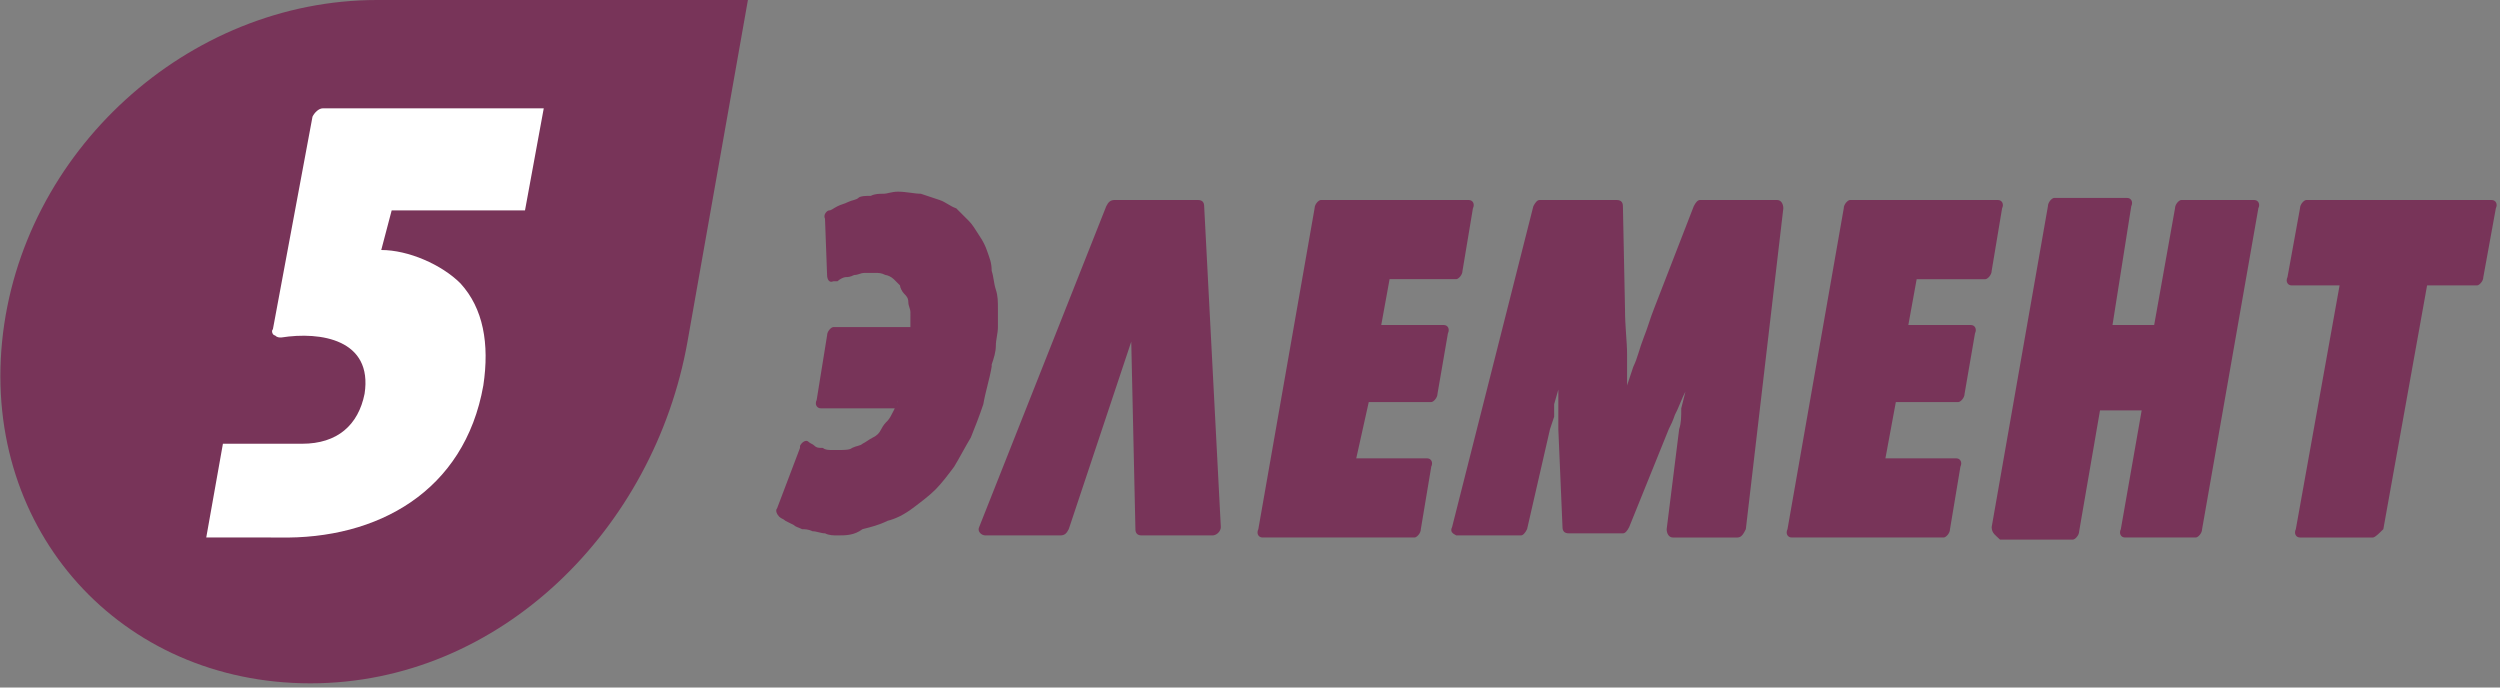
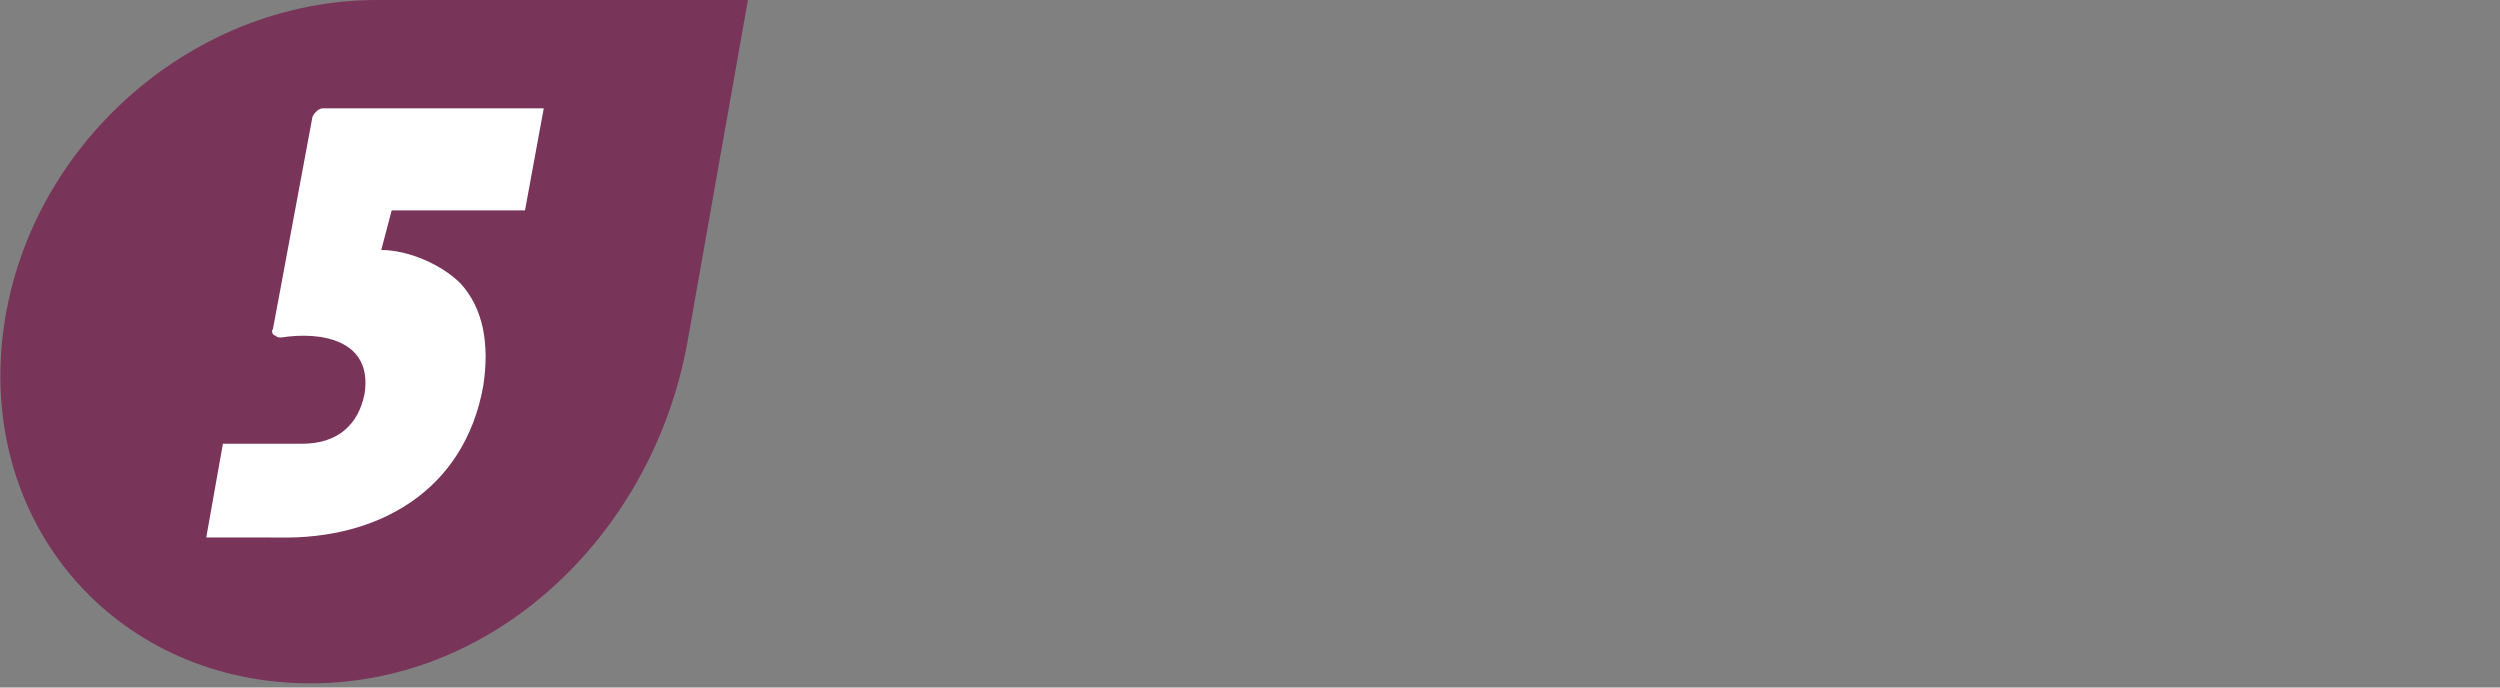
<svg xmlns="http://www.w3.org/2000/svg" version="1.1" id="Layer_1" x="0px" y="0px" viewBox="0 0 120 33" style="enable-background:new 0 0 120 33;" xml:space="preserve">
  <rect x="0" y="0" width="120" height="33" fill="#808080" stroke="none" />
  <style type="text/css"> .st0{fill:#783459;} .st1{fill:#FFFFFF;} </style>
-   <path class="st0" d="M57.8,9.9c0-0.2-0.1-0.3-0.3-0.3h-4c-0.2,0-0.3,0.1-0.4,0.3L47,25.3c-0.1,0.2,0.1,0.4,0.3,0.4h3.6 c0.2,0,0.3-0.1,0.4-0.3l3-9l0.2,9c0,0.2,0.1,0.3,0.3,0.3h3.4c0.2,0,0.4-0.2,0.4-0.4L57.8,9.9L57.8,9.9z M43,19.6h-3.6 c-0.2,0-0.3-0.2-0.2-0.4l0.5-3.1c0-0.2,0.2-0.4,0.3-0.4h3.7v-0.2V15c0-0.2-0.1-0.3-0.1-0.5s-0.1-0.3-0.2-0.4 c-0.1-0.1-0.2-0.3-0.2-0.4c-0.1-0.1-0.2-0.2-0.3-0.3s-0.3-0.2-0.4-0.2c-0.2-0.1-0.3-0.1-0.5-0.1h-0.5c-0.2,0-0.3,0.1-0.5,0.1 c-0.2,0.1-0.3,0.1-0.4,0.1s-0.3,0.1-0.4,0.2H40c-0.2,0.1-0.3-0.1-0.3-0.3l-0.1-2.7c-0.1-0.2,0.1-0.4,0.2-0.4S40,10,40.2,9.9 c0.2-0.1,0.3-0.1,0.5-0.2c0.2-0.1,0.4-0.1,0.5-0.2c0.1-0.1,0.4-0.1,0.6-0.1c0.2-0.1,0.4-0.1,0.6-0.1c0.2,0,0.4-0.1,0.7-0.1 c0.4,0,0.8,0.1,1.1,0.1c0.3,0.1,0.6,0.2,0.9,0.3c0.3,0.1,0.5,0.3,0.8,0.4c0.2,0.2,0.4,0.4,0.6,0.6s0.3,0.4,0.5,0.7s0.3,0.5,0.4,0.8 c0.1,0.3,0.2,0.5,0.2,0.9c0.1,0.3,0.1,0.6,0.2,0.9c0.1,0.3,0.1,0.6,0.1,0.9v0.9c0,0.3-0.1,0.6-0.1,0.9s-0.1,0.6-0.2,0.9v0.1 c-0.1,0.6-0.3,1.2-0.4,1.8c-0.2,0.6-0.4,1.1-0.6,1.6c-0.3,0.5-0.5,0.9-0.8,1.4c-0.3,0.4-0.6,0.8-0.9,1.1c-0.3,0.3-0.7,0.6-1.1,0.9 c-0.4,0.3-0.8,0.5-1.2,0.6c-0.4,0.2-0.8,0.3-1.2,0.4c-0.4,0.3-0.8,0.3-1.2,0.3c-0.2,0-0.4,0-0.6-0.1c-0.2,0-0.4-0.1-0.6-0.1 c-0.2-0.1-0.4-0.1-0.5-0.1c-0.2-0.1-0.3-0.1-0.4-0.2l-0.4-0.2c-0.1-0.1-0.2-0.1-0.3-0.2c-0.1-0.1-0.2-0.3-0.1-0.4l1.1-2.9v-0.1 c0.1-0.2,0.3-0.3,0.4-0.2c0.1,0.1,0.2,0.1,0.3,0.2s0.2,0.1,0.4,0.1c0.1,0.1,0.3,0.1,0.4,0.1h0.4c0.2,0,0.5,0,0.6-0.1 c0.2-0.1,0.4-0.1,0.5-0.2c0.2-0.1,0.3-0.2,0.5-0.3c0.2-0.1,0.3-0.2,0.4-0.4c0.1-0.2,0.2-0.3,0.3-0.4s0.2-0.3,0.3-0.5 c0.1-0.2,0.2-0.4,0.2-0.5L43,19.6L43,19.6z M66.3,15.6h3c0.2,0,0.3,0.2,0.2,0.4L69,18.9c0,0.2-0.2,0.4-0.3,0.4h-3L65.1,22h3.4 c0.2,0,0.3,0.2,0.2,0.4l-0.5,3c0,0.2-0.2,0.4-0.3,0.4h-7.3c-0.2,0-0.3-0.2-0.2-0.4l2.7-15.4c0-0.2,0.2-0.4,0.3-0.4h7.1 c0.2,0,0.3,0.2,0.2,0.4l-0.5,3c0,0.2-0.2,0.4-0.3,0.4h-3.2L66.3,15.6L66.3,15.6z M83.4,25.8h-3.1c-0.2,0-0.3-0.2-0.3-0.4l0.6-4.8 c0.1-0.3,0.1-0.6,0.1-1l0.1-0.4l0.1-0.4l-0.1,0.2l-0.3,0.7l-0.1,0.2c-0.1,0.3-0.2,0.5-0.3,0.7l-1.9,4.7c-0.1,0.2-0.2,0.3-0.3,0.3 h-2.6c-0.2,0-0.3-0.1-0.3-0.3l-0.2-4.7v-0.4v-0.5v-0.5v-0.5l-0.2,0.7L74.6,20l-0.2,0.6l-1.1,4.8c-0.1,0.2-0.2,0.3-0.3,0.3h-3h-0.1 c-0.2-0.1-0.3-0.2-0.2-0.4l3.9-15.4c0.1-0.2,0.2-0.3,0.3-0.3h3.7c0.2,0,0.3,0.1,0.3,0.3l0.1,4.9c0,0.9,0.1,1.6,0.1,2.2v0.6v0.9 c0.1-0.3,0.2-0.6,0.3-0.9c0.2-0.4,0.3-0.9,0.5-1.4c0.2-0.5,0.3-0.9,0.5-1.4l1.9-4.9c0.1-0.2,0.2-0.3,0.3-0.3h3.7 c0.2,0,0.3,0.2,0.3,0.4l-1.8,15.4C83.7,25.6,83.6,25.8,83.4,25.8L83.4,25.8z M91.6,15.6h3c0.2,0,0.3,0.2,0.2,0.4l-0.5,2.9 c0,0.2-0.2,0.4-0.3,0.4h-3L90.5,22h3.4c0.2,0,0.3,0.2,0.2,0.4l-0.5,3c0,0.2-0.2,0.4-0.3,0.4H86c-0.2,0-0.3-0.2-0.2-0.4l2.7-15.4 c0-0.2,0.2-0.4,0.3-0.4h7.1c0.2,0,0.3,0.2,0.2,0.4l-0.5,3c0,0.2-0.2,0.4-0.3,0.4H92L91.6,15.6L91.6,15.6z M95.6,25.3l2.7-15.4 c0-0.2,0.2-0.4,0.3-0.4h3.5c0.2,0,0.3,0.2,0.2,0.4l-0.9,5.7h2l1-5.6c0-0.2,0.2-0.4,0.3-0.4h3.5c0.2,0,0.3,0.2,0.2,0.4l-2.7,15.4 c0,0.2-0.2,0.4-0.3,0.4H102c-0.2,0-0.3-0.2-0.2-0.4l1-5.7h-2l-1,5.8c0,0.2-0.2,0.4-0.3,0.4H96C95.8,25.7,95.6,25.6,95.6,25.3 L95.6,25.3z M113.9,25.8h-3.5c-0.2,0-0.3-0.2-0.2-0.4l2.1-11.7h-2.3c-0.2,0-0.3-0.2-0.2-0.4l0.6-3.3c0-0.2,0.2-0.4,0.3-0.4h8.9 c0.2,0,0.3,0.2,0.2,0.4l-0.6,3.3c0,0.2-0.2,0.4-0.3,0.4h-2.4l-2.1,11.7C114.2,25.6,114,25.8,113.9,25.8L113.9,25.8z" />
-   <path class="st0" d="M0.1,16.4c-0.9,9.1,5.7,16.4,14.8,16.4c9.1,0,16.5-7.4,18.1-16.4L35.9,0H18.1C9,0,1,7.3,0.1,16.4L0.1,16.4z" />
+   <path class="st0" d="M0.1,16.4c-0.9,9.1,5.7,16.4,14.8,16.4c9.1,0,16.5-7.4,18.1-16.4L35.9,0H18.1C9,0,1,7.3,0.1,16.4z" />
  <path class="st1" d="M18.3,12l0.5-1.9h6.4l0.9-4.9H15.5c-0.2,0-0.4,0.2-0.5,0.4l-1.9,10.2c-0.1,0.1,0,0.3,0.1,0.3 c0.1,0.1,0.2,0.1,0.3,0.1c1.9-0.3,4.4,0.1,4,2.7c-0.3,1.5-1.3,2.4-3,2.4h-0.1h-0.9h-2.8l-0.8,4.5h2.9H13h0.2h0.2 c4.7,0.1,8.9-2.2,9.8-7.3c0.3-2,0-3.7-1.1-4.9C21.2,12.7,19.6,12,18.3,12L18.3,12z" />
</svg>